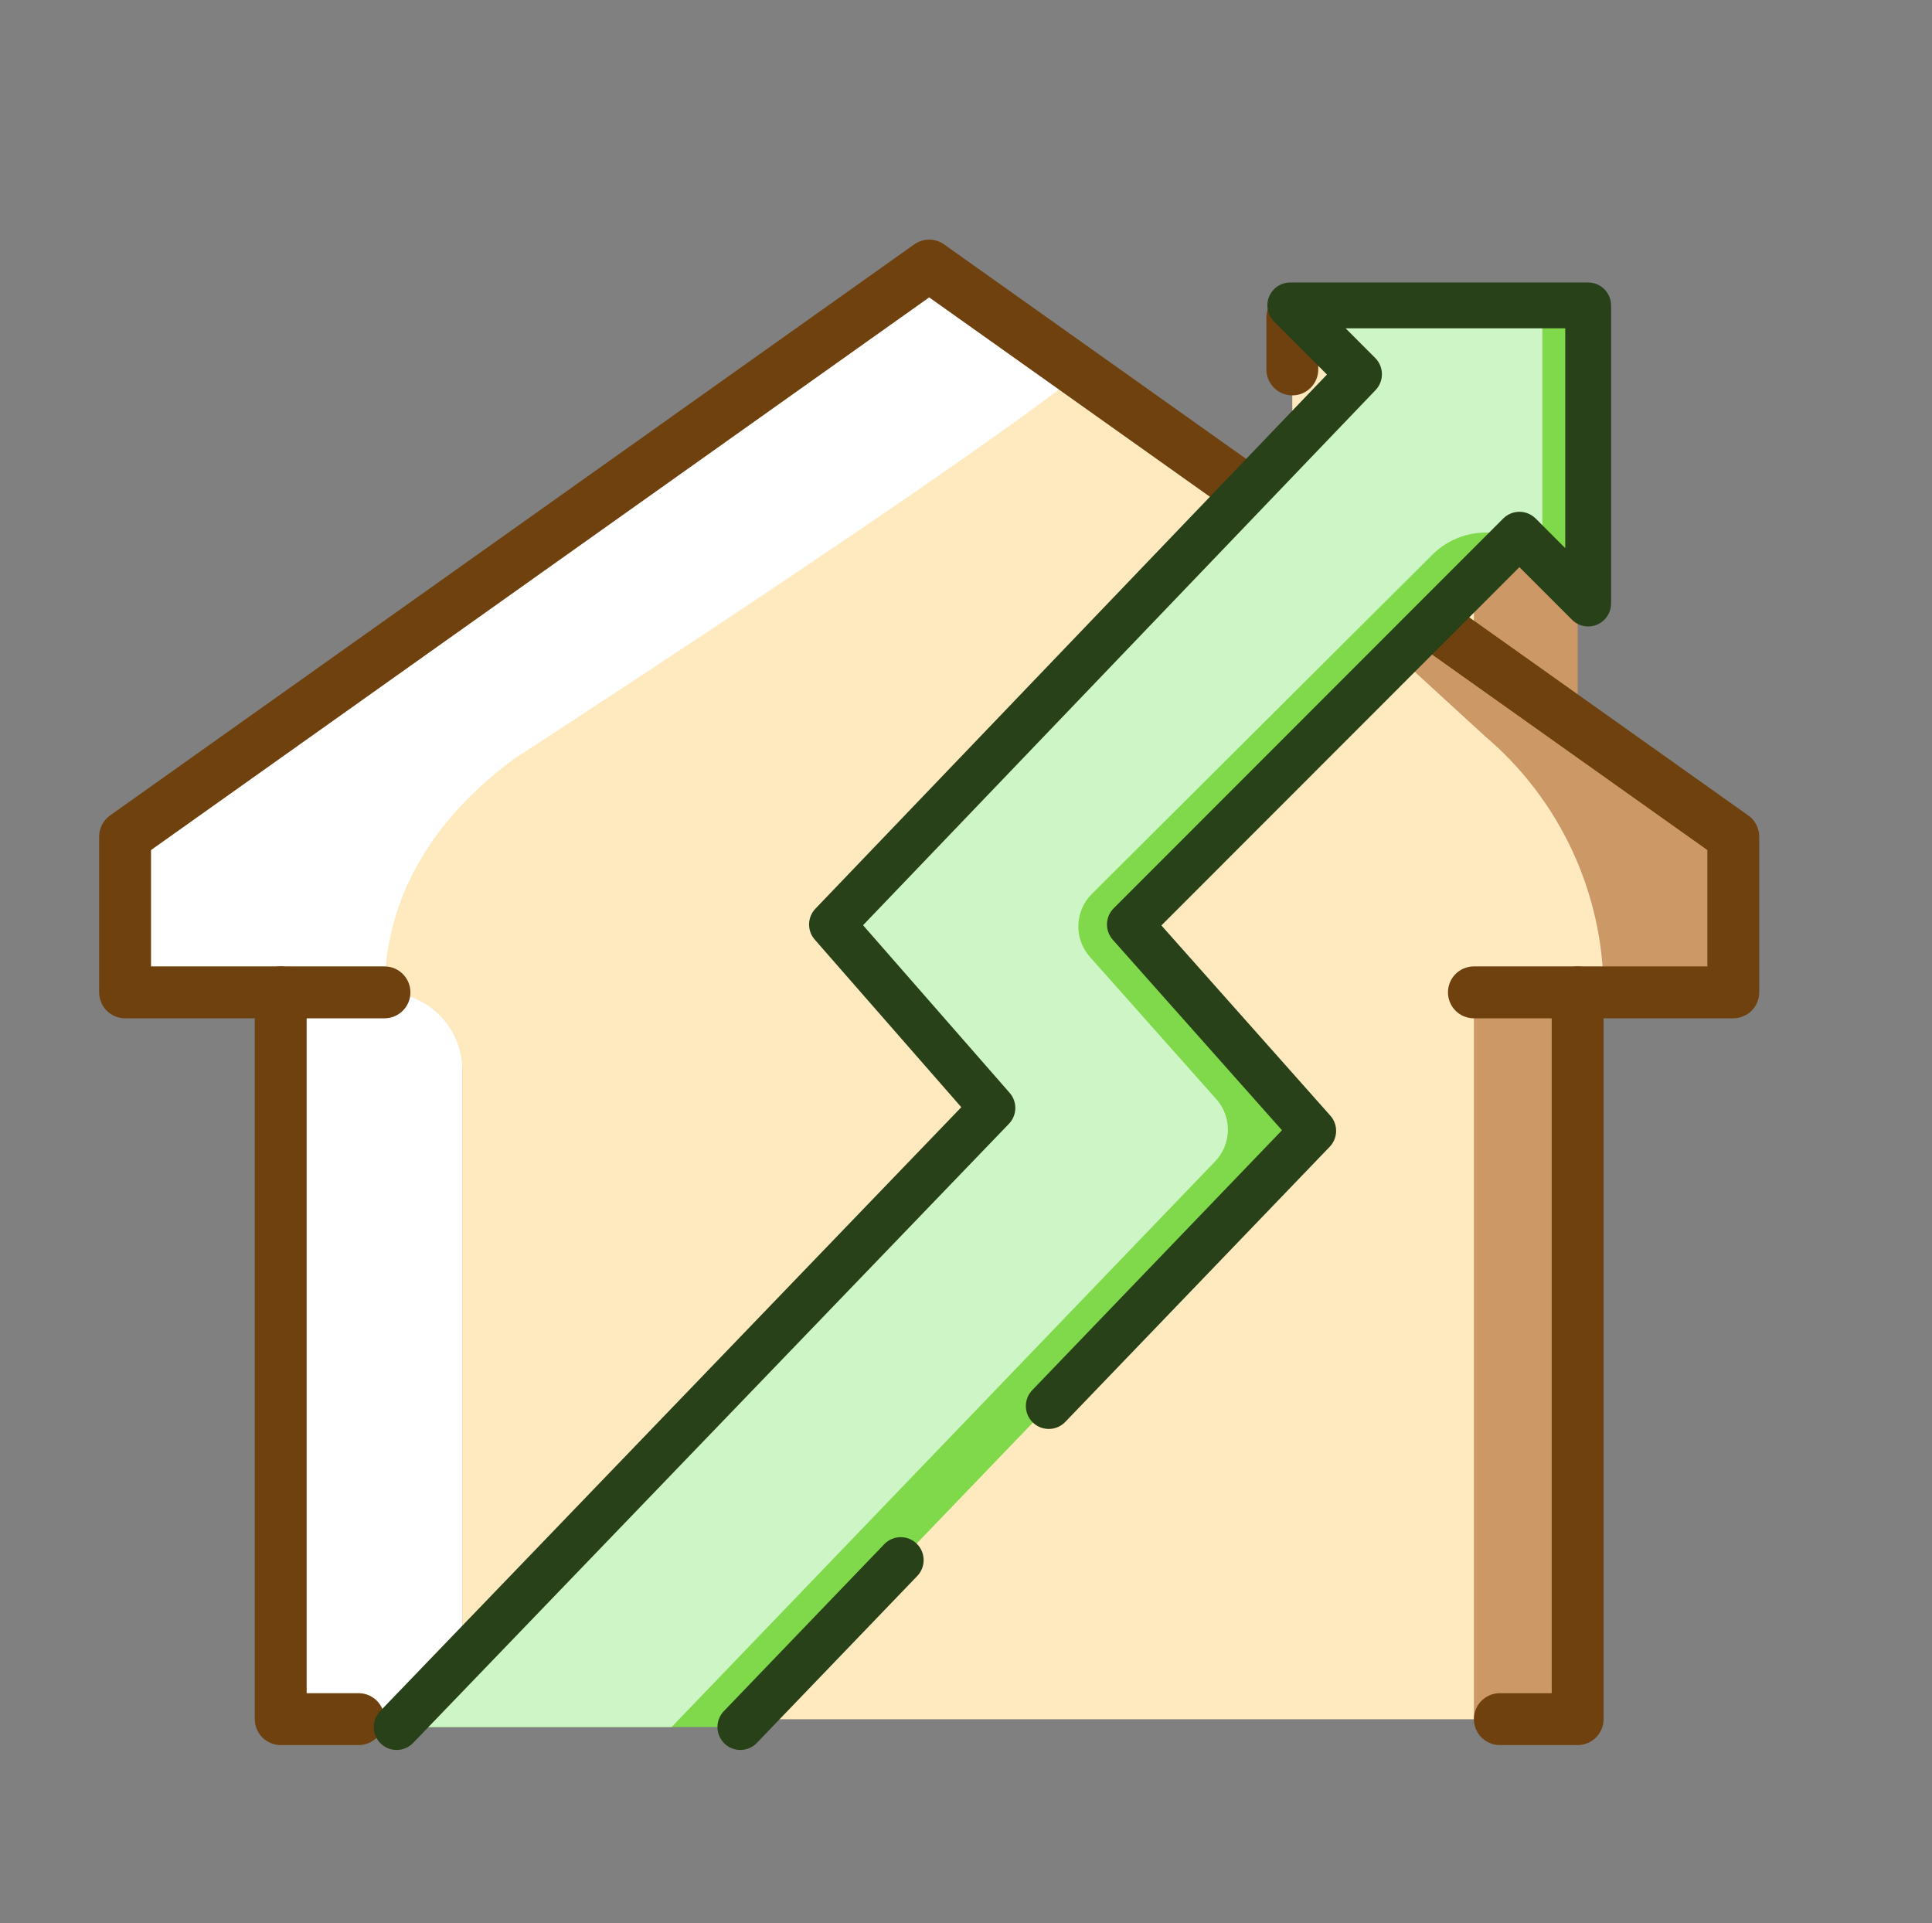
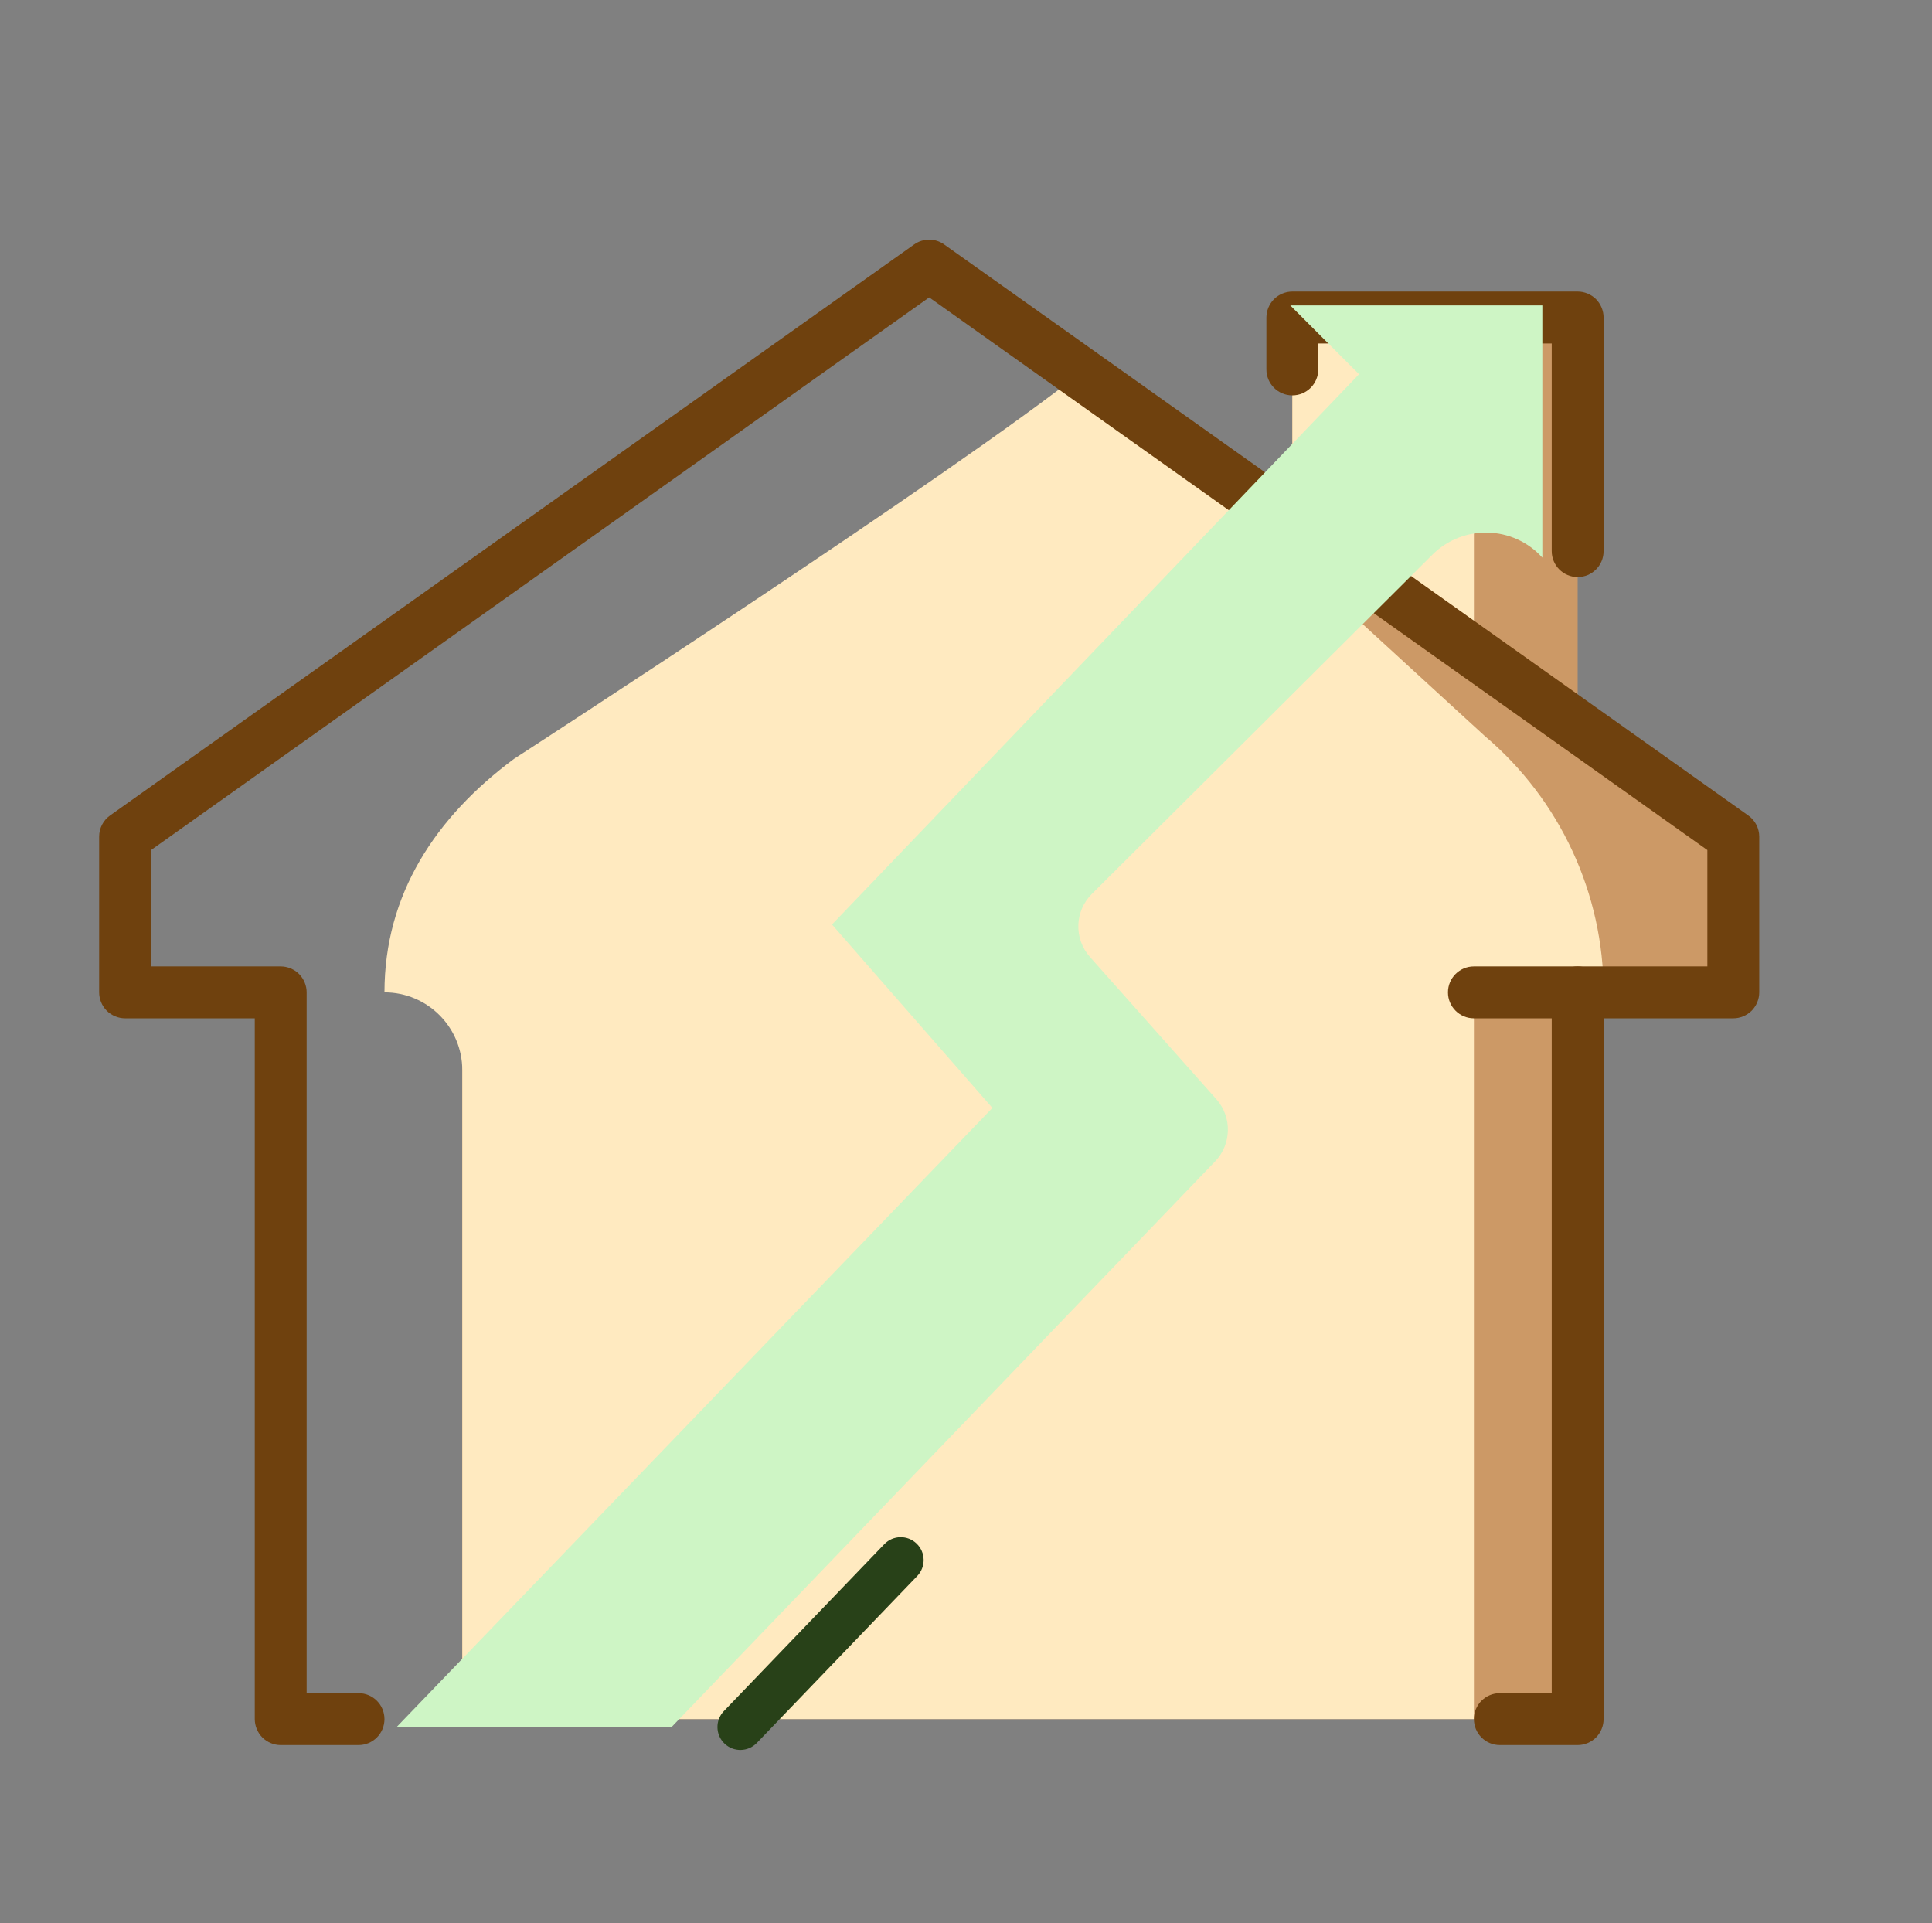
<svg xmlns="http://www.w3.org/2000/svg" width="100%" height="100%" viewBox="0 0 629 626" version="1.1" xml:space="preserve" style="fill-rule:evenodd;clip-rule:evenodd;stroke-linejoin:round;stroke-miterlimit:2;">
  <rect x="0" y="0" width="629" height="626" fill="#808080" stroke="none" />
  <g transform="matrix(1,0,0,1,-5888,-2338)">
    <g id="Artboard1" transform="matrix(0.896,0,0,1,543.586,1916.63)">
-       <rect x="-606.487" y="-1916.63" width="16355.5" height="8562.03" style="fill:none;" />
      <g transform="matrix(2.231,0,0,2,-224.895,0.366)">
        <g transform="matrix(0.933,0,0,0.933,228.963,322.024)">
          <g transform="matrix(1.132,0,0,1.132,-1375.23,-3319.06)">
            <g transform="matrix(1,0,0,1,246.233,1397.37)">
-               <path d="M3422,1694L3422,1582L3398,1582L3398,1558L3522,1470L3646,1558L3646,1582L3622,1582L3622,1694L3422,1694Z" style="fill:white;fill-rule:nonzero;" />
-             </g>
+               </g>
            <g transform="matrix(1,0,0,1,246.233,1397.37)">
              <path d="M3450,1694L3450,1582L3438,1582C3438,1582 3445.15,1556.7 3457.28,1547.72L3550,1490L3646,1558L3646,1582L3622,1582L3622,1694L3450,1694Z" style="fill:rgb(204,153,102);fill-rule:nonzero;" />
            </g>
            <g transform="matrix(1,0,0,1,246.233,1397.37)">
              <path d="M3450,1694L3450,1594C3450,1587.37 3444.63,1582 3438,1582C3438,1566.9 3445.87,1554.99 3458,1546C3458,1546 3526,1502 3546,1486L3607.68,1542.5C3619.3,1552.33 3626,1566.78 3626,1582L3606,1582L3606,1694L3450,1694Z" style="fill:rgb(255,234,192);fill-rule:nonzero;" />
            </g>
            <g transform="matrix(1,0,0,1,246.233,1397.37)">
              <path d="M3622,1538L3620.6,1539.96L3576.24,1508.48L3578,1506L3578,1478L3622,1478L3622,1538Z" style="fill:rgb(204,153,102);fill-rule:nonzero;" />
            </g>
            <g transform="matrix(1,0,0,1,246.233,1397.37)">
              <path d="M3606,1530L3576.24,1508.48L3578,1506L3578,1478L3606,1478L3606,1530Z" style="fill:rgb(255,234,192);fill-rule:nonzero;" />
            </g>
            <g transform="matrix(1,0,0,1,246.233,1397.37)">
              <path d="M3610,1698L3622,1698C3623.05,1698 3624.08,1697.57 3624.83,1696.83C3625.57,1696.08 3626,1695.05 3626,1694L3626,1586L3646,1586C3647.05,1586 3648.08,1585.57 3648.83,1584.83C3649.57,1584.08 3650,1583.05 3650,1582L3650,1558C3650,1556.7 3649.37,1555.49 3648.31,1554.74L3524.31,1466.74C3522.93,1465.75 3521.07,1465.75 3519.68,1466.74L3395.68,1554.74C3394.63,1555.49 3394,1556.7 3394,1558L3394,1582C3394,1583.05 3394.43,1584.08 3395.17,1584.83C3395.92,1585.57 3396.95,1586 3398,1586L3418,1586L3418,1694C3418,1695.05 3418.43,1696.08 3419.17,1696.83C3419.92,1697.57 3420.95,1698 3422,1698L3434,1698C3436.21,1698 3438,1696.21 3438,1694C3438,1691.79 3436.21,1690 3434,1690L3426,1690L3426,1582C3426,1580.95 3425.57,1579.92 3424.83,1579.17C3424.08,1578.43 3423.05,1578 3422,1578L3402,1578L3402,1560.07L3522,1474.9L3642,1560.07L3642,1578L3622,1578C3620.95,1578 3619.92,1578.43 3619.17,1579.17C3618.43,1579.92 3618,1580.95 3618,1582L3618,1690L3610,1690C3607.79,1690 3606,1691.79 3606,1694C3606,1696.21 3607.79,1698 3610,1698Z" style="fill:rgb(111,65,14);fill-rule:nonzero;" />
            </g>
            <g transform="matrix(1,0,0,1,246.233,1397.37)">
-               <path d="M3438,1578L3422,1578C3419.79,1578 3418,1579.79 3418,1582C3418,1584.21 3419.79,1586 3422,1586L3438,1586C3440.21,1586 3442,1584.21 3442,1582C3442,1579.79 3440.21,1578 3438,1578Z" style="fill:rgb(111,65,14);fill-rule:nonzero;" />
-             </g>
+               </g>
            <g transform="matrix(1,0,0,1,246.233,1397.37)">
              <path d="M3622,1578L3606,1578C3603.79,1578 3602,1579.79 3602,1582C3602,1584.21 3603.79,1586 3606,1586L3622,1586C3624.21,1586 3626,1584.21 3626,1582C3626,1579.79 3624.21,1578 3622,1578Z" style="fill:rgb(111,65,14);fill-rule:nonzero;" />
            </g>
            <g transform="matrix(1,0,0,1,246.233,1397.37)">
              <path d="M3582,1486L3582,1482L3618,1482L3618,1514C3618,1516.21 3619.79,1518 3622,1518C3624.21,1518 3626,1516.21 3626,1514L3626,1478C3626,1476.95 3625.57,1475.92 3624.83,1475.17C3624.08,1474.43 3623.05,1474 3622,1474L3578,1474C3576.95,1474 3575.92,1474.43 3575.17,1475.17C3574.43,1475.92 3574,1476.95 3574,1478L3574,1486C3574,1488.21 3575.79,1490 3578,1490C3580.21,1490 3582,1488.21 3582,1486Z" style="fill:rgb(111,65,14);fill-rule:nonzero;" />
            </g>
          </g>
          <g transform="matrix(1,0,0,1,-434.788,-1733.62)">
            <g transform="matrix(1,0,0,1,246.233,1397.37)">
-               <path d="M3194,270L3194,322L3182,310L3114,378L3146,414L3046,518L2986,518L3090,410L3062,378L3154,282L3142,270L3194,270Z" style="fill:rgb(127,217,74);fill-rule:nonzero;" />
-             </g>
+               </g>
            <g transform="matrix(1,0,0,1,246.233,1397.37)">
              <path d="M3186,270L3186,314C3180.92,308.376 3172.17,308.144 3166.8,313.491L3107.36,372.666C3104.35,375.66 3104.2,380.479 3107.02,383.65L3129.09,408.472C3131.86,411.593 3131.77,416.322 3128.87,419.332L3034,518L2986,518L3090,410L3062,378L3154,282L3142,270L3186,270Z" style="fill:rgb(206,245,197);fill-rule:nonzero;" />
            </g>
            <g transform="matrix(1,0,0,1,246.233,1397.37)">
-               <path d="M2988.88,520.775L3092.88,412.775C3094.32,411.279 3094.38,408.928 3093.01,407.366L3067.42,378.123L3156.89,284.768C3158.39,283.199 3158.36,280.708 3156.83,279.172L3151.66,274L3190,274L3190,312.344L3184.83,307.172C3184.08,306.427 3183.05,306 3182,306C3180.95,306 3179.92,306.427 3179.17,307.172L3111.17,375.172C3109.68,376.665 3109.61,379.079 3111.01,380.657L3140.55,413.893L3096.96,459.227C3095.43,460.82 3095.47,463.352 3097.07,464.883C3098.66,466.415 3101.19,466.365 3102.72,464.773L3148.88,416.773C3150.33,415.268 3150.38,412.903 3148.99,411.343L3119.5,378.162L3182,315.657L3191.17,324.828C3192.32,325.972 3194.04,326.315 3195.53,325.695C3197.03,325.076 3198,323.618 3198,322L3198,270C3198,268.947 3197.57,267.917 3196.83,267.172C3196.08,266.427 3195.05,266 3194,266L3142,266C3140.38,266 3138.92,266.975 3138.3,268.469C3137.69,269.964 3138.03,271.684 3139.17,272.828L3148.4,282.06L3059.11,375.232C3057.68,376.731 3057.62,379.072 3058.99,380.634L3084.57,409.871L2983.12,515.225C2981.59,516.817 2981.63,519.349 2983.23,520.881C2984.82,522.414 2987.35,522.366 2988.88,520.775Z" style="fill:rgb(40,65,24);fill-rule:nonzero;" />
-             </g>
+               </g>
            <g transform="matrix(1,0,0,1,246.233,1397.37)">
              <path d="M3071.12,486.107L3043.12,515.228C3041.59,516.82 3041.64,519.352 3043.23,520.883C3044.82,522.414 3047.35,522.365 3048.88,520.772L3076.88,491.652C3078.41,490.06 3078.36,487.528 3076.77,485.997C3075.18,484.465 3072.65,484.515 3071.12,486.107Z" style="fill:rgb(40,65,24);fill-rule:nonzero;" />
            </g>
          </g>
        </g>
      </g>
    </g>
  </g>
</svg>